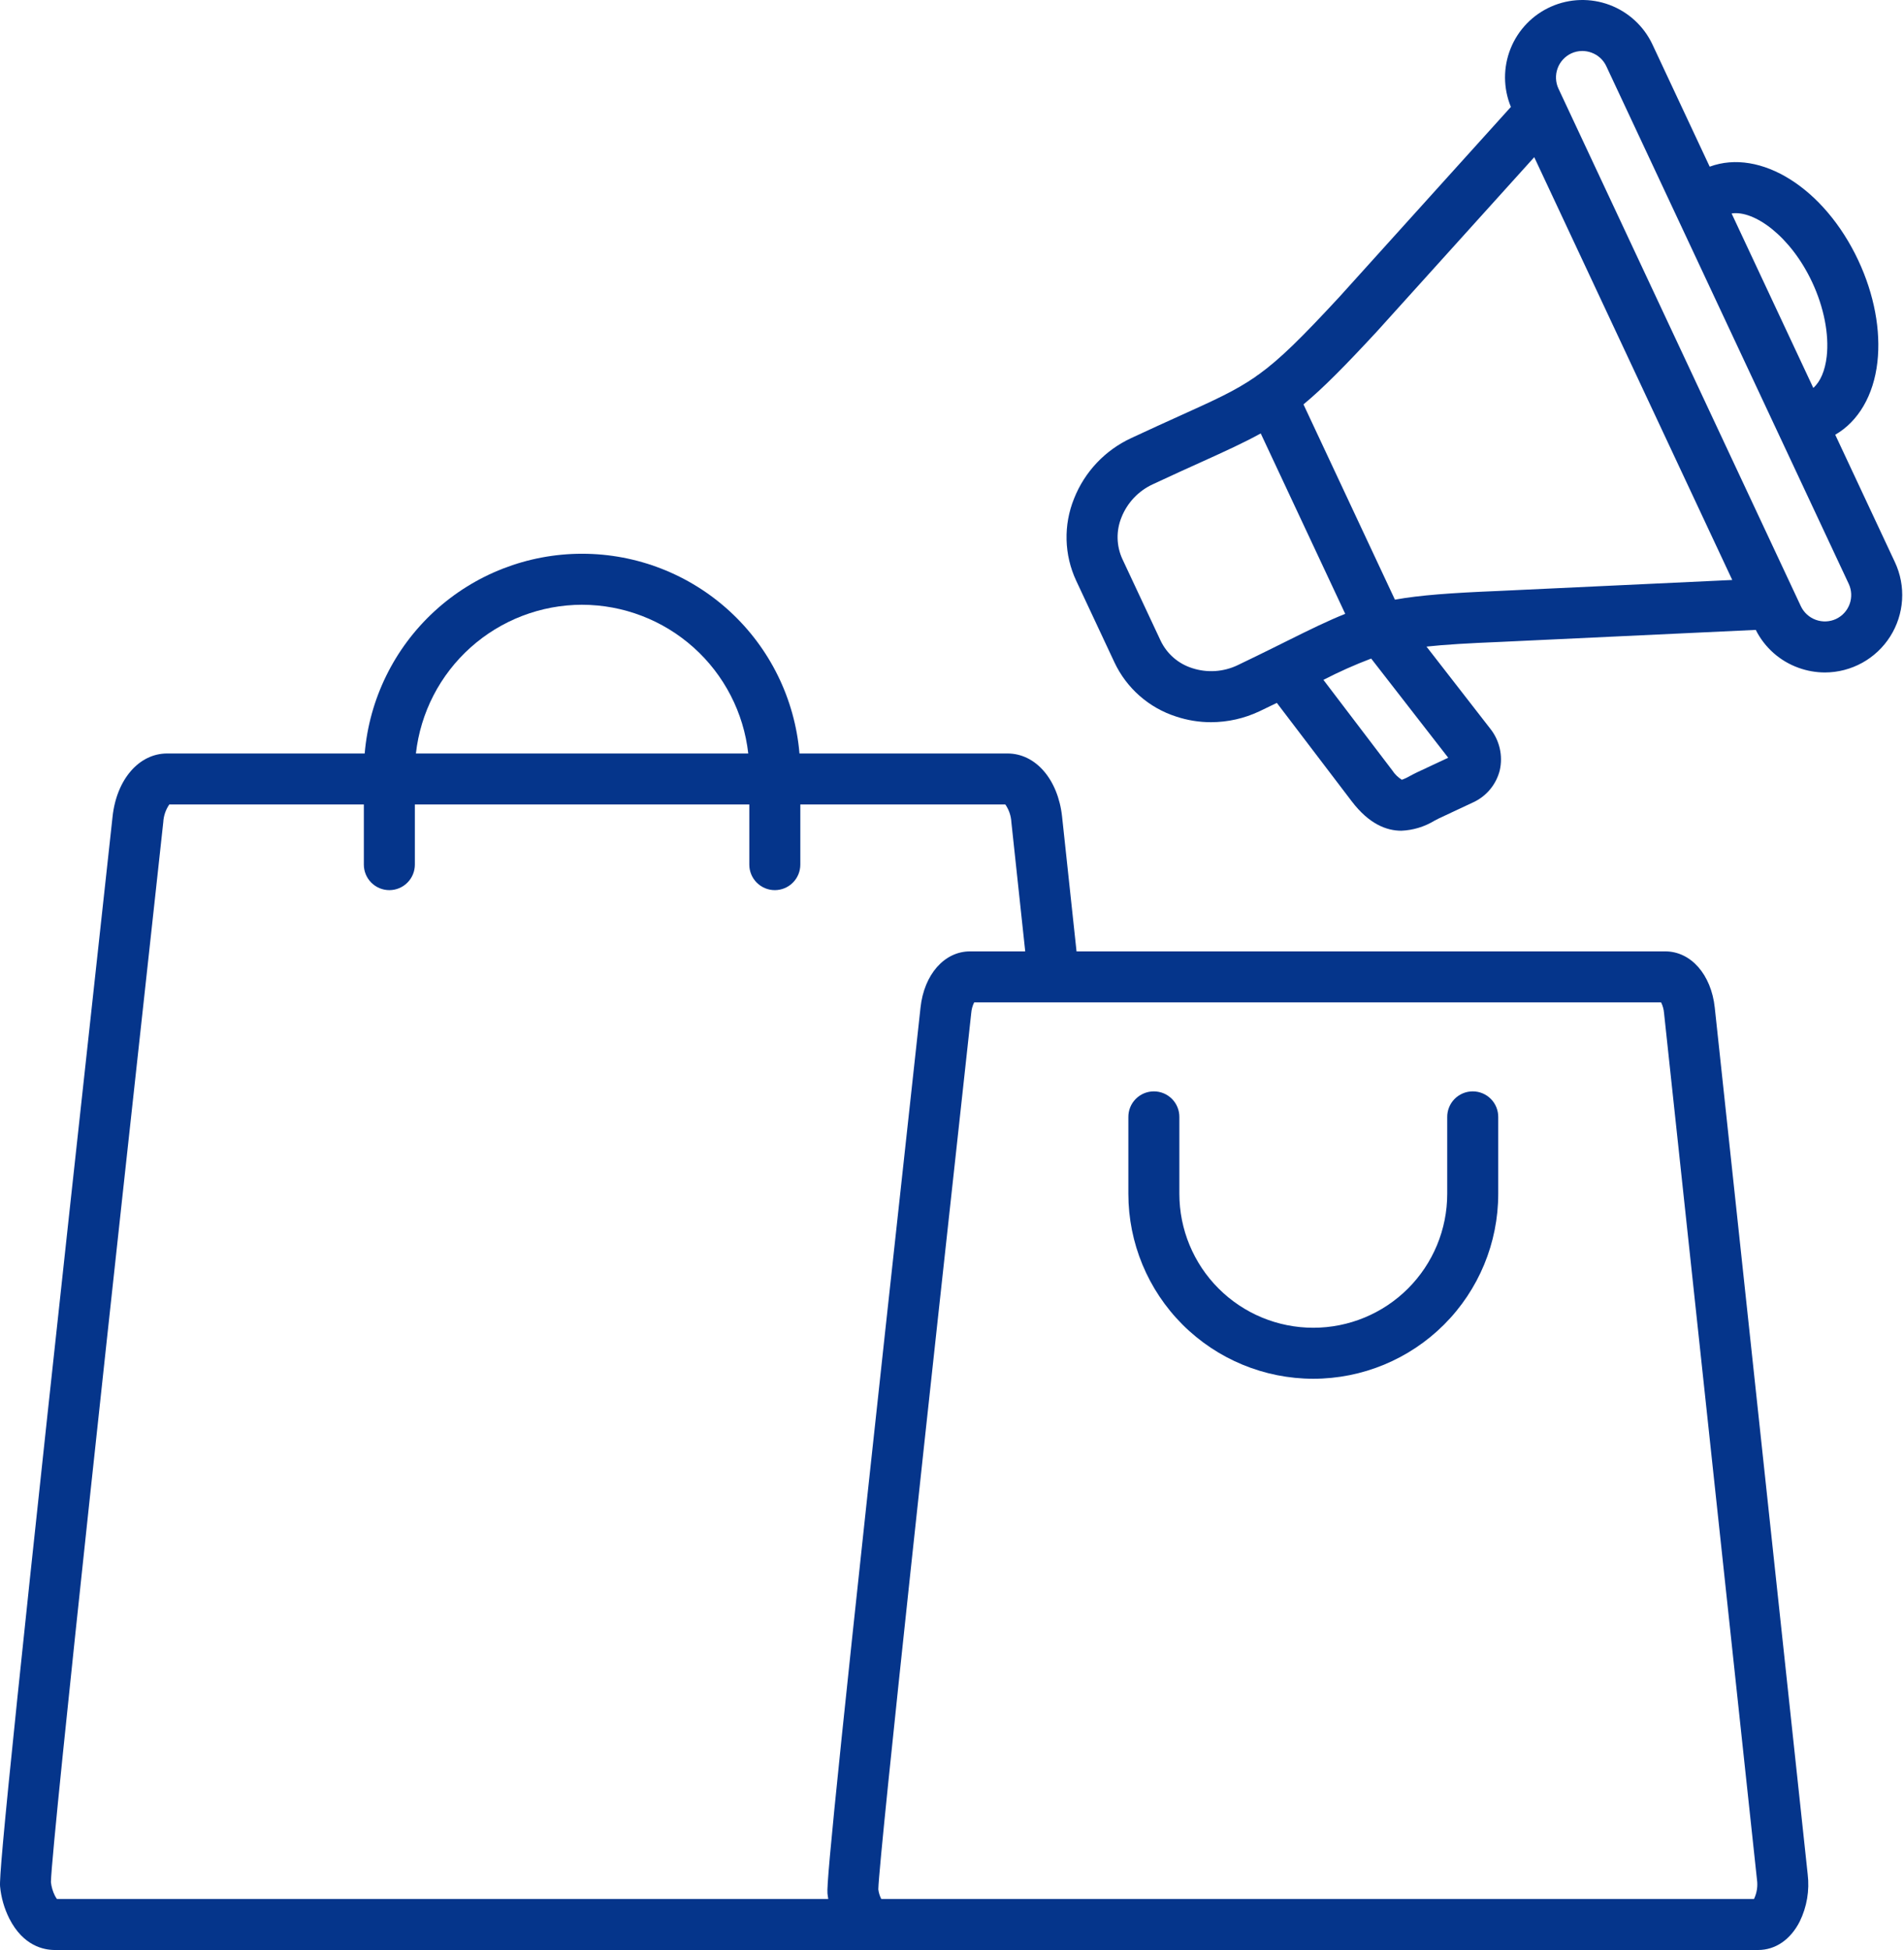
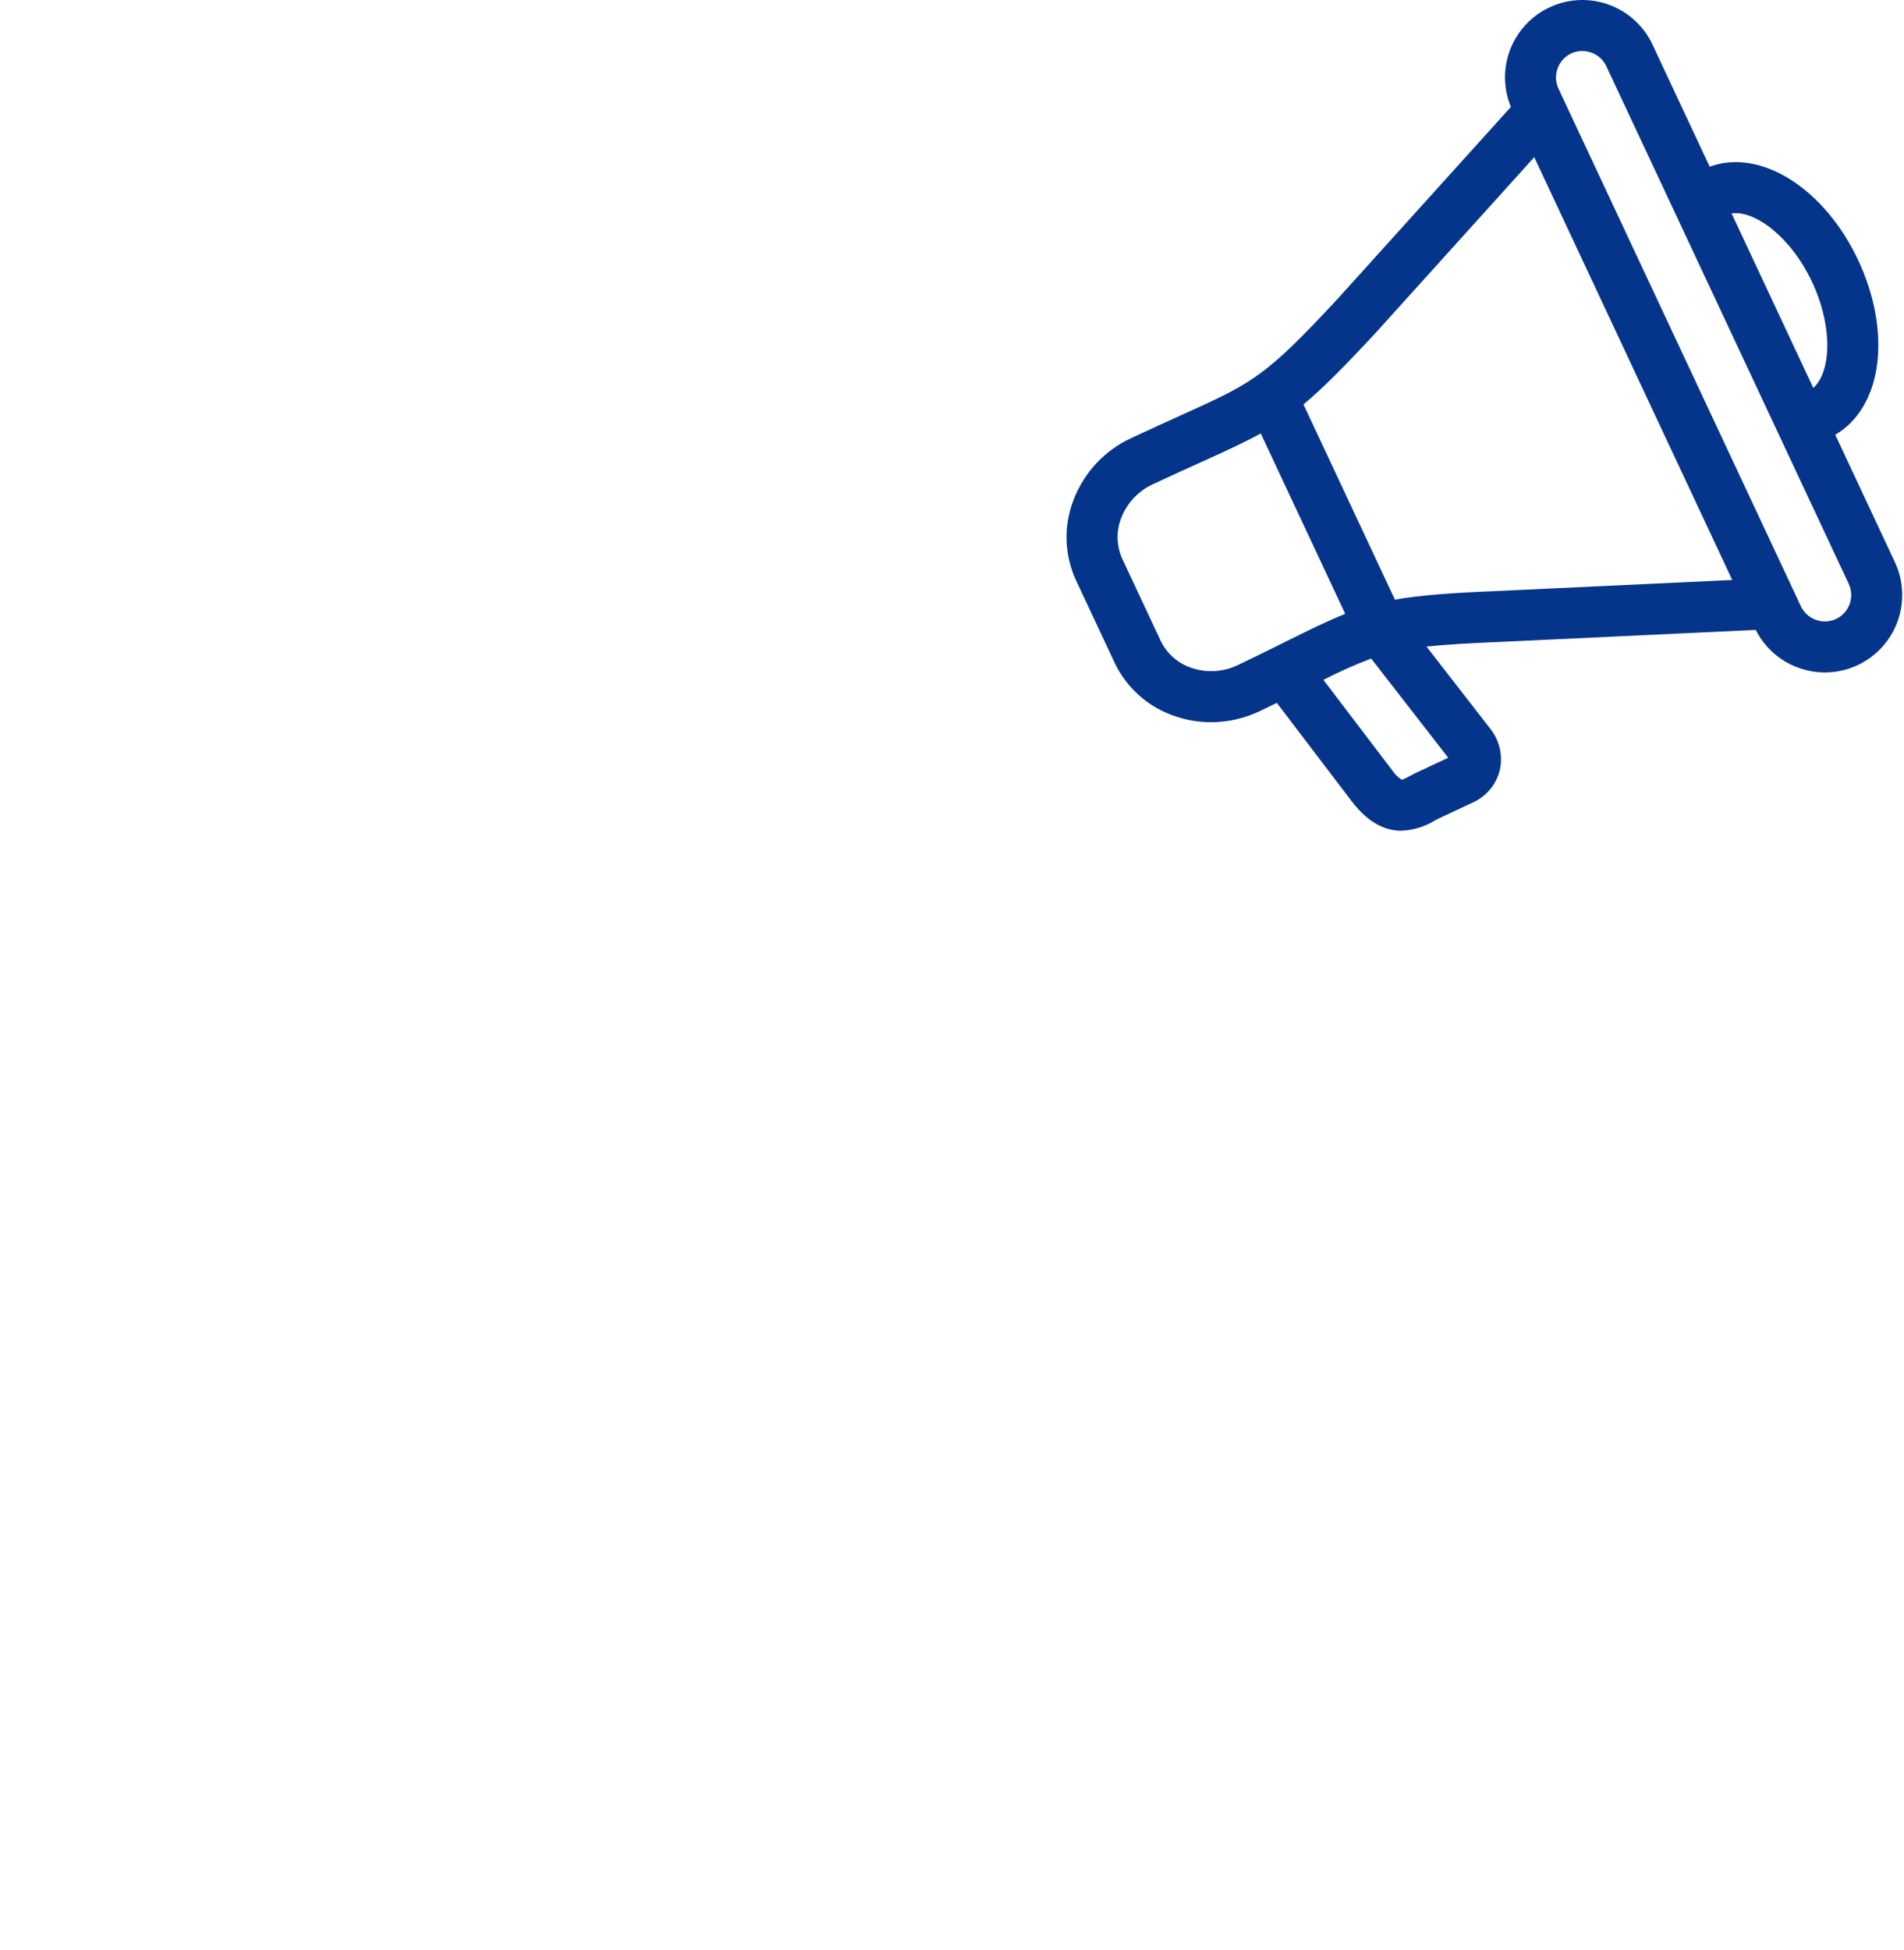
<svg xmlns="http://www.w3.org/2000/svg" width="500" height="512" viewBox="0 0 500 512" fill="none">
  <path d="M497.619 147.618L481.942 114.146C488.024 110.635 492.025 103.796 493.013 95.097C493.957 86.784 492.181 77.302 488.009 68.398C479.087 49.349 462.237 38.863 448.974 43.764L433.952 11.699C431.701 6.894 427.658 3.159 422.688 1.295C417.718 -0.569 412.216 -0.416 407.358 1.724C402.5 3.863 398.672 7.817 396.693 12.742C394.714 17.666 394.741 23.169 396.768 28.073L351.641 78.056C341.796 88.675 336.168 94.27 330.533 98.329C330.223 98.514 329.928 98.725 329.651 98.958C324.408 102.585 318.972 105.043 309.959 109.116C306.259 110.794 302.063 112.686 297.062 115.027C290.203 118.199 284.829 123.889 282.052 130.915C280.66 134.353 279.991 138.04 280.087 141.747C280.183 145.454 281.041 149.101 282.608 152.462L292.659 173.918C294.238 177.273 296.491 180.268 299.277 182.715C302.064 185.163 305.325 187.01 308.857 188.143C311.815 189.125 314.911 189.625 318.027 189.625C322.419 189.616 326.756 188.639 330.728 186.765C332.344 185.992 333.858 185.259 335.304 184.555L354.957 210.376C359.53 216.388 364.123 218.119 367.999 218.119C371.06 217.993 374.039 217.095 376.66 215.508C377.059 215.292 377.444 215.08 377.82 214.903L386.775 210.71C388.515 209.926 390.054 208.758 391.279 207.295C392.503 205.832 393.381 204.111 393.846 202.261C394.279 200.356 394.275 198.378 393.835 196.476C393.395 194.573 392.531 192.794 391.306 191.272L374.606 169.773C379.556 169.232 385.669 168.886 393.99 168.542L461.074 165.39C463.396 170.021 467.411 173.582 472.287 175.334C474.518 176.146 476.874 176.563 479.248 176.566C482.666 176.556 486.026 175.686 489.019 174.036C492.011 172.386 494.539 170.008 496.37 167.123C498.201 164.238 499.275 160.939 499.493 157.529C499.712 154.119 499.067 150.71 497.619 147.615V147.618ZM475.878 74.082C478.967 80.677 480.361 87.789 479.703 93.591C479.275 97.355 478.013 100.247 476.181 101.853L454.728 56.049C460.619 55.129 470.211 61.983 475.878 74.082ZM313.074 175.427C311.274 174.861 309.609 173.93 308.184 172.692C306.759 171.455 305.604 169.937 304.791 168.234L294.739 146.778C293.952 145.064 293.526 143.206 293.487 141.32C293.449 139.434 293.8 137.56 294.517 135.815C296.045 131.978 298.99 128.876 302.743 127.15C307.663 124.844 311.813 122.97 315.476 121.315C321.954 118.387 326.827 116.147 331.076 113.804L353.265 161.175C348.861 162.924 344.157 165.223 337.969 168.303C336.835 168.867 335.649 169.457 334.41 170.071L334.381 170.084C331.582 171.471 328.497 172.985 324.995 174.661C321.267 176.436 316.999 176.711 313.074 175.427ZM380.309 198.955L372.139 202.78C371.542 203.06 370.926 203.388 370.295 203.728C369.608 204.134 368.885 204.474 368.135 204.744C367.125 204.115 366.266 203.271 365.618 202.273L347.537 178.509C351.607 176.406 355.794 174.538 360.078 172.914L380.309 198.955ZM393.4 155.169C380.991 155.681 372.895 156.267 366.312 157.448L342.3 106.18C347.469 101.9 353.139 96.142 361.527 87.096L402.9 41.27L454.899 152.281L393.4 155.169ZM482.147 162.522C480.479 163.292 478.574 163.374 476.846 162.748C475.119 162.123 473.708 160.842 472.919 159.183L471.28 155.682C471.259 155.639 471.241 155.595 471.22 155.552L410.766 26.486L410.743 26.439L409.254 23.261C408.484 21.593 408.403 19.689 409.028 17.962C409.654 16.235 410.936 14.824 412.595 14.036C413.505 13.609 414.497 13.388 415.502 13.388C416.317 13.388 417.127 13.53 417.894 13.807C418.751 14.113 419.54 14.585 420.214 15.196C420.888 15.808 421.433 16.547 421.819 17.372L439.743 55.633L439.752 55.656L439.762 55.673L466.901 113.622C466.909 113.64 466.914 113.659 466.923 113.677C466.931 113.696 466.938 113.703 466.945 113.716L485.489 153.304C486.265 154.97 486.349 156.875 485.723 158.603C485.097 160.331 483.811 161.741 482.147 162.522Z" fill="#05358B" />
-   <path d="M450.305 264.56C449.372 255.869 444.025 249.798 437.302 249.798H282.702L278.909 214.434C277.86 204.662 271.969 197.837 264.578 197.837H209.947C208.735 183.534 202.196 170.208 191.623 160.496C181.051 150.784 167.216 145.395 152.858 145.395C138.5 145.395 124.665 150.784 114.093 160.496C103.52 170.208 96.981 183.534 95.769 197.837H43.89C36.498 197.837 30.605 204.662 29.558 214.433C29.001 219.627 27.648 231.997 25.808 248.794C3.859 449.291 -0.333 491.761 0.02 495.306C0.299 498.245 1.121 501.107 2.445 503.746C6.097 510.929 11.493 512.001 14.384 512.001H461.704C466.225 512.001 470.197 509.275 472.609 504.535C474.497 500.682 475.225 496.364 474.706 492.105L450.305 264.56ZM152.857 158.79C163.658 158.804 174.077 162.792 182.125 169.994C190.174 177.195 195.289 187.106 196.496 197.837H109.218C110.424 187.106 115.539 177.194 123.588 169.992C131.636 162.79 142.055 158.801 152.857 158.787V158.79ZM14.389 497.681C13.848 496.586 13.504 495.404 13.373 494.19C13.545 483.908 32.112 314.309 39.125 250.25C40.965 233.439 42.32 221.059 42.878 215.86C42.969 214.2 43.515 212.598 44.458 211.229H95.547V227.02C95.547 228.796 96.253 230.5 97.509 231.755C98.766 233.011 100.469 233.717 102.246 233.717C104.022 233.717 105.726 233.011 106.982 231.755C108.238 230.5 108.944 228.796 108.944 227.02V211.229H196.77V227.02C196.77 228.796 197.476 230.5 198.732 231.755C199.988 233.011 201.692 233.717 203.468 233.717C205.245 233.717 206.949 233.011 208.205 231.755C209.461 230.5 210.167 228.796 210.167 227.02V211.229H264.009C264.952 212.598 265.5 214.201 265.59 215.861L269.229 249.798H254.734C248.007 249.798 242.66 255.869 241.732 264.56C241.27 268.858 240.149 279.1 238.627 293.005C220.382 459.679 216.989 494.062 217.296 497.147C217.345 497.642 217.427 498.125 217.506 498.615H14.962C14.741 498.323 14.549 498.01 14.389 497.681ZM460.672 498.472C460.648 498.521 460.622 498.566 460.599 498.609H231.435C231.412 498.567 231.388 498.523 231.363 498.475C230.989 497.715 230.748 496.896 230.65 496.055C230.898 486.689 246.169 347.202 251.942 294.462C253.465 280.543 254.588 270.29 255.05 265.987C255.127 265.015 255.388 264.065 255.821 263.191H436.213C436.646 264.065 436.908 265.015 436.985 265.987L461.39 493.533C461.629 495.214 461.38 496.928 460.673 498.472H460.672ZM393.444 293.333V313.46C393.444 326.337 388.327 338.686 379.219 347.791C370.112 356.896 357.759 362.011 344.878 362.011C331.998 362.011 319.645 356.896 310.537 347.791C301.43 338.686 296.313 326.337 296.313 313.46V293.333C296.302 292.447 296.467 291.567 296.798 290.745C297.13 289.923 297.622 289.175 298.245 288.544C298.868 287.914 299.61 287.413 300.428 287.071C301.246 286.729 302.124 286.553 303.011 286.553C303.897 286.553 304.775 286.729 305.593 287.071C306.411 287.413 307.153 287.914 307.776 288.544C308.399 289.175 308.891 289.923 309.223 290.745C309.554 291.567 309.719 292.447 309.708 293.333V313.46C309.708 322.785 313.414 331.728 320.009 338.322C326.605 344.916 335.551 348.62 344.878 348.62C354.206 348.62 363.152 344.916 369.747 338.322C376.343 331.728 380.048 322.785 380.048 313.46V293.333C380.037 292.447 380.202 291.567 380.534 290.745C380.866 289.923 381.357 289.175 381.98 288.544C382.603 287.914 383.345 287.413 384.163 287.071C384.982 286.729 385.859 286.553 386.746 286.553C387.633 286.553 388.511 286.729 389.329 287.071C390.147 287.413 390.889 287.914 391.512 288.544C392.135 289.175 392.627 289.923 392.958 290.745C393.29 291.567 393.455 292.447 393.444 293.333Z" fill="#05358B" />
</svg>